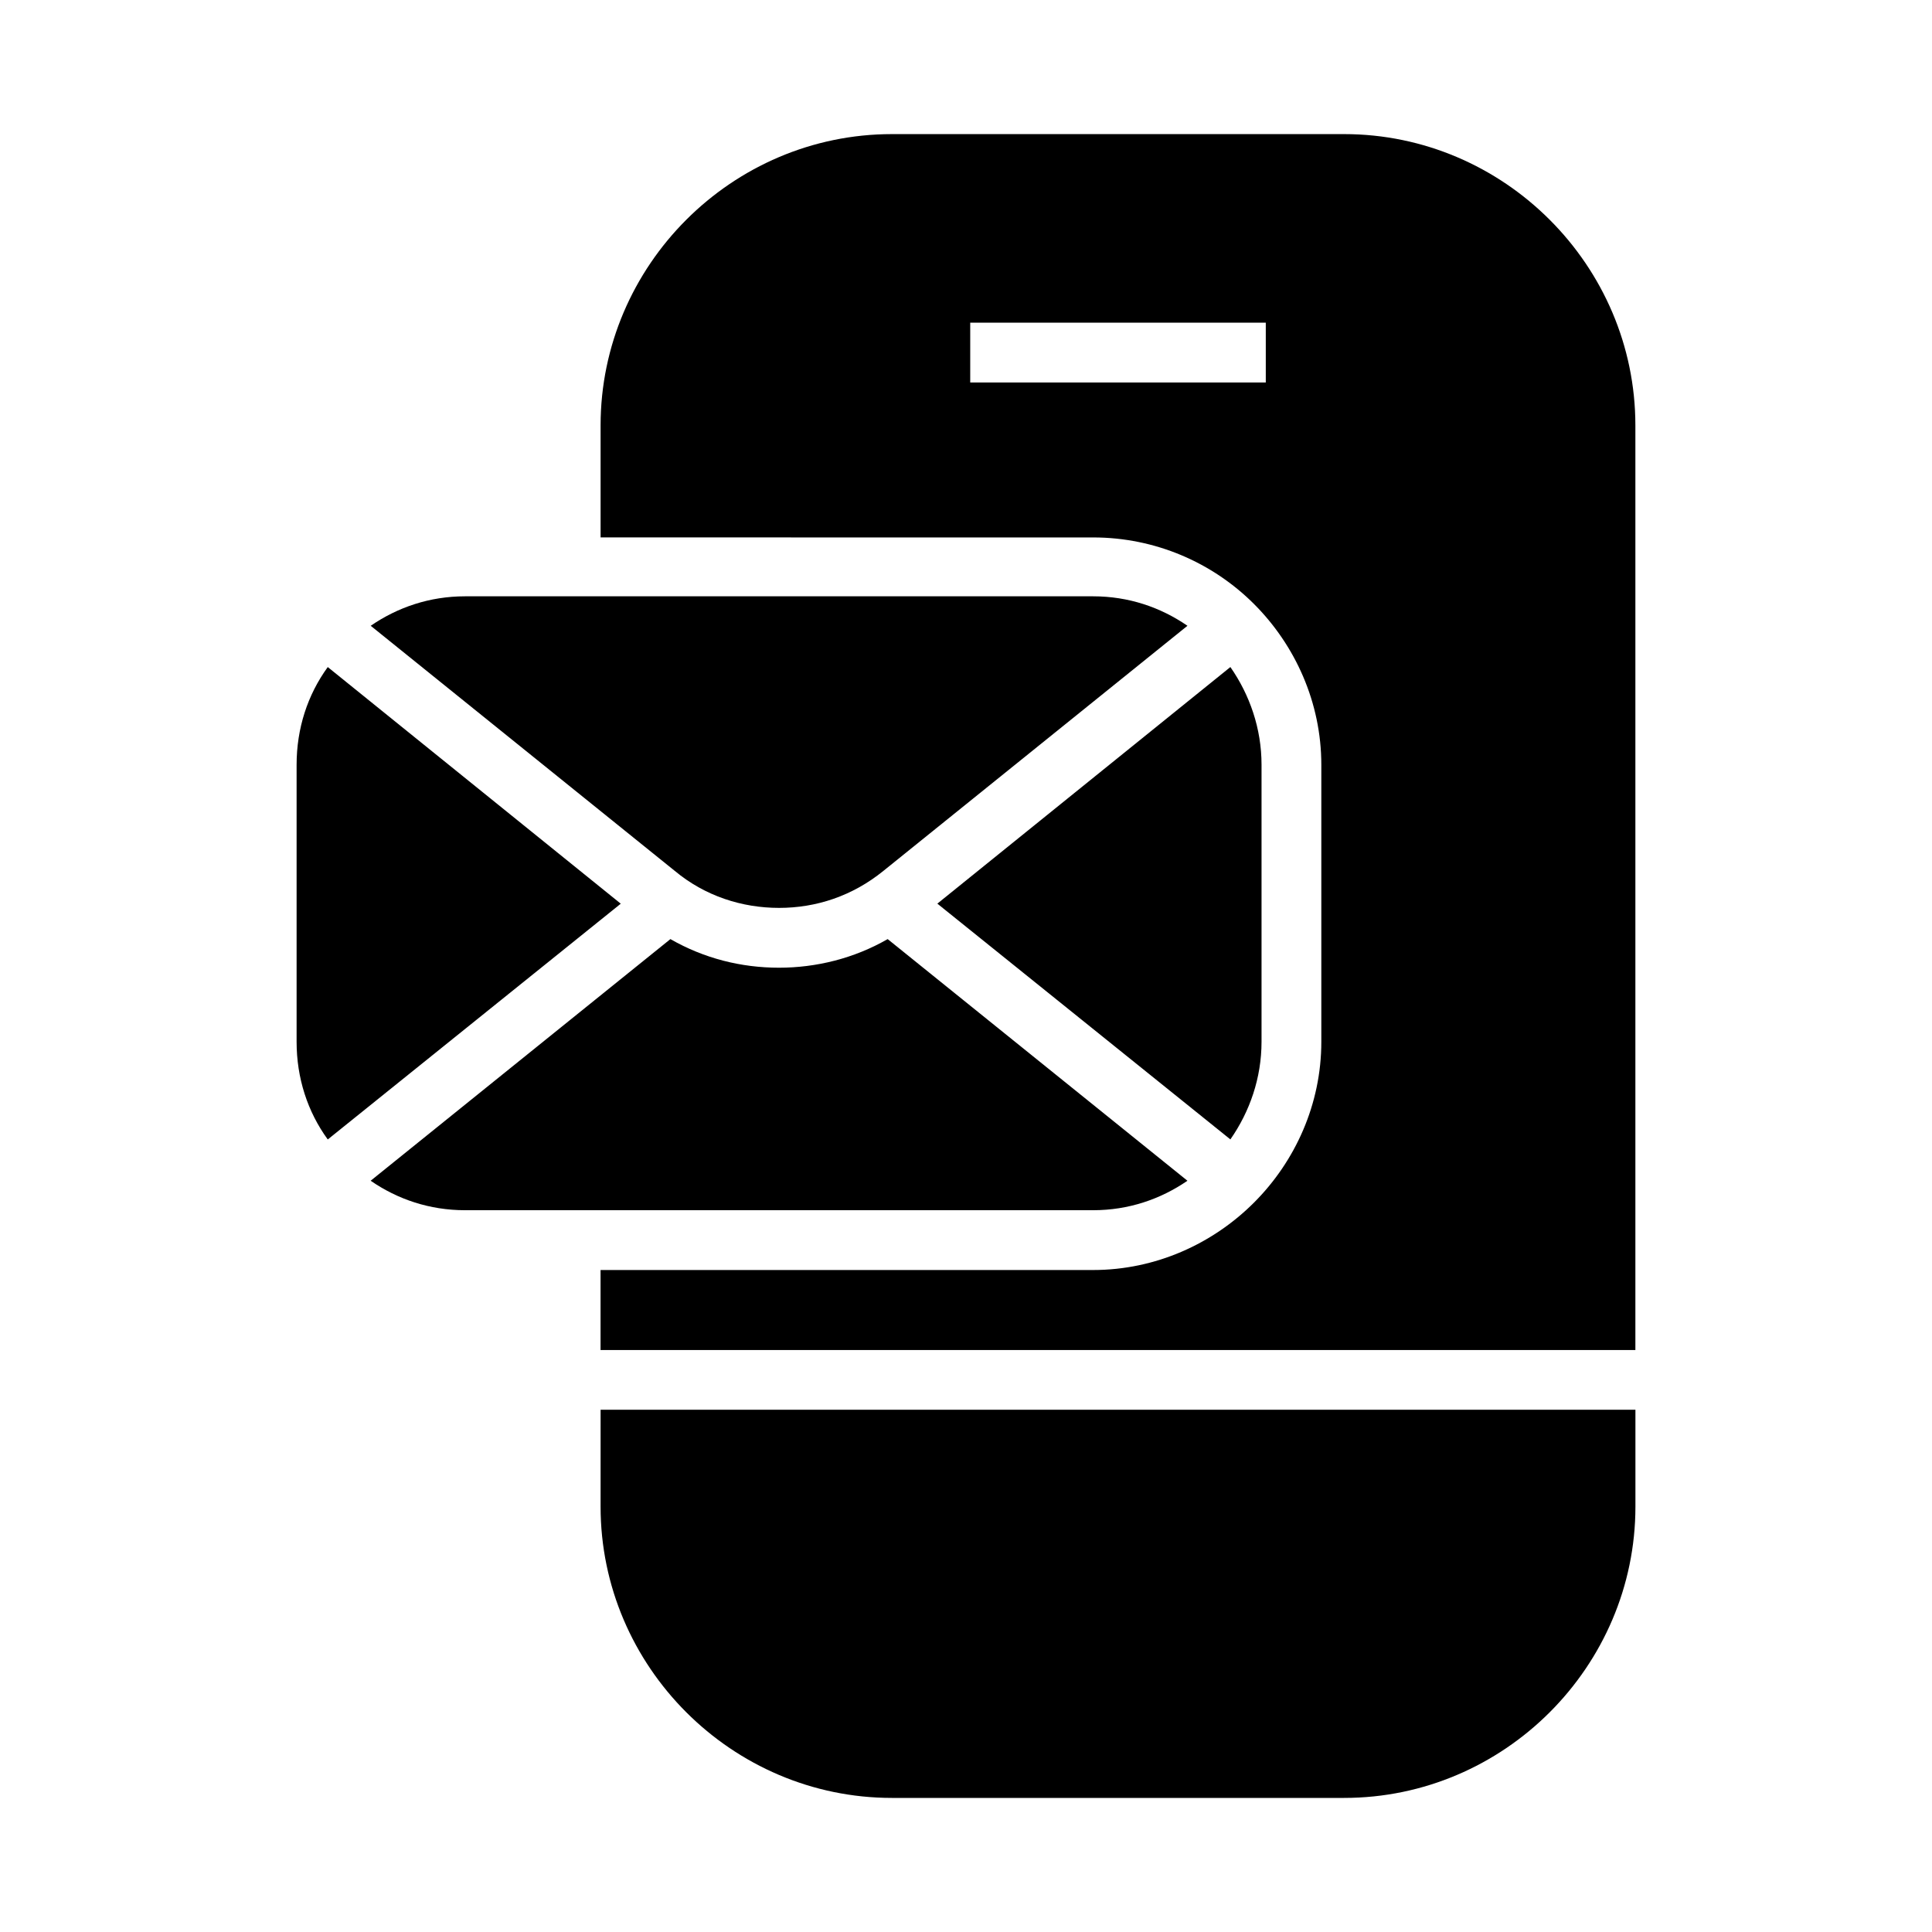
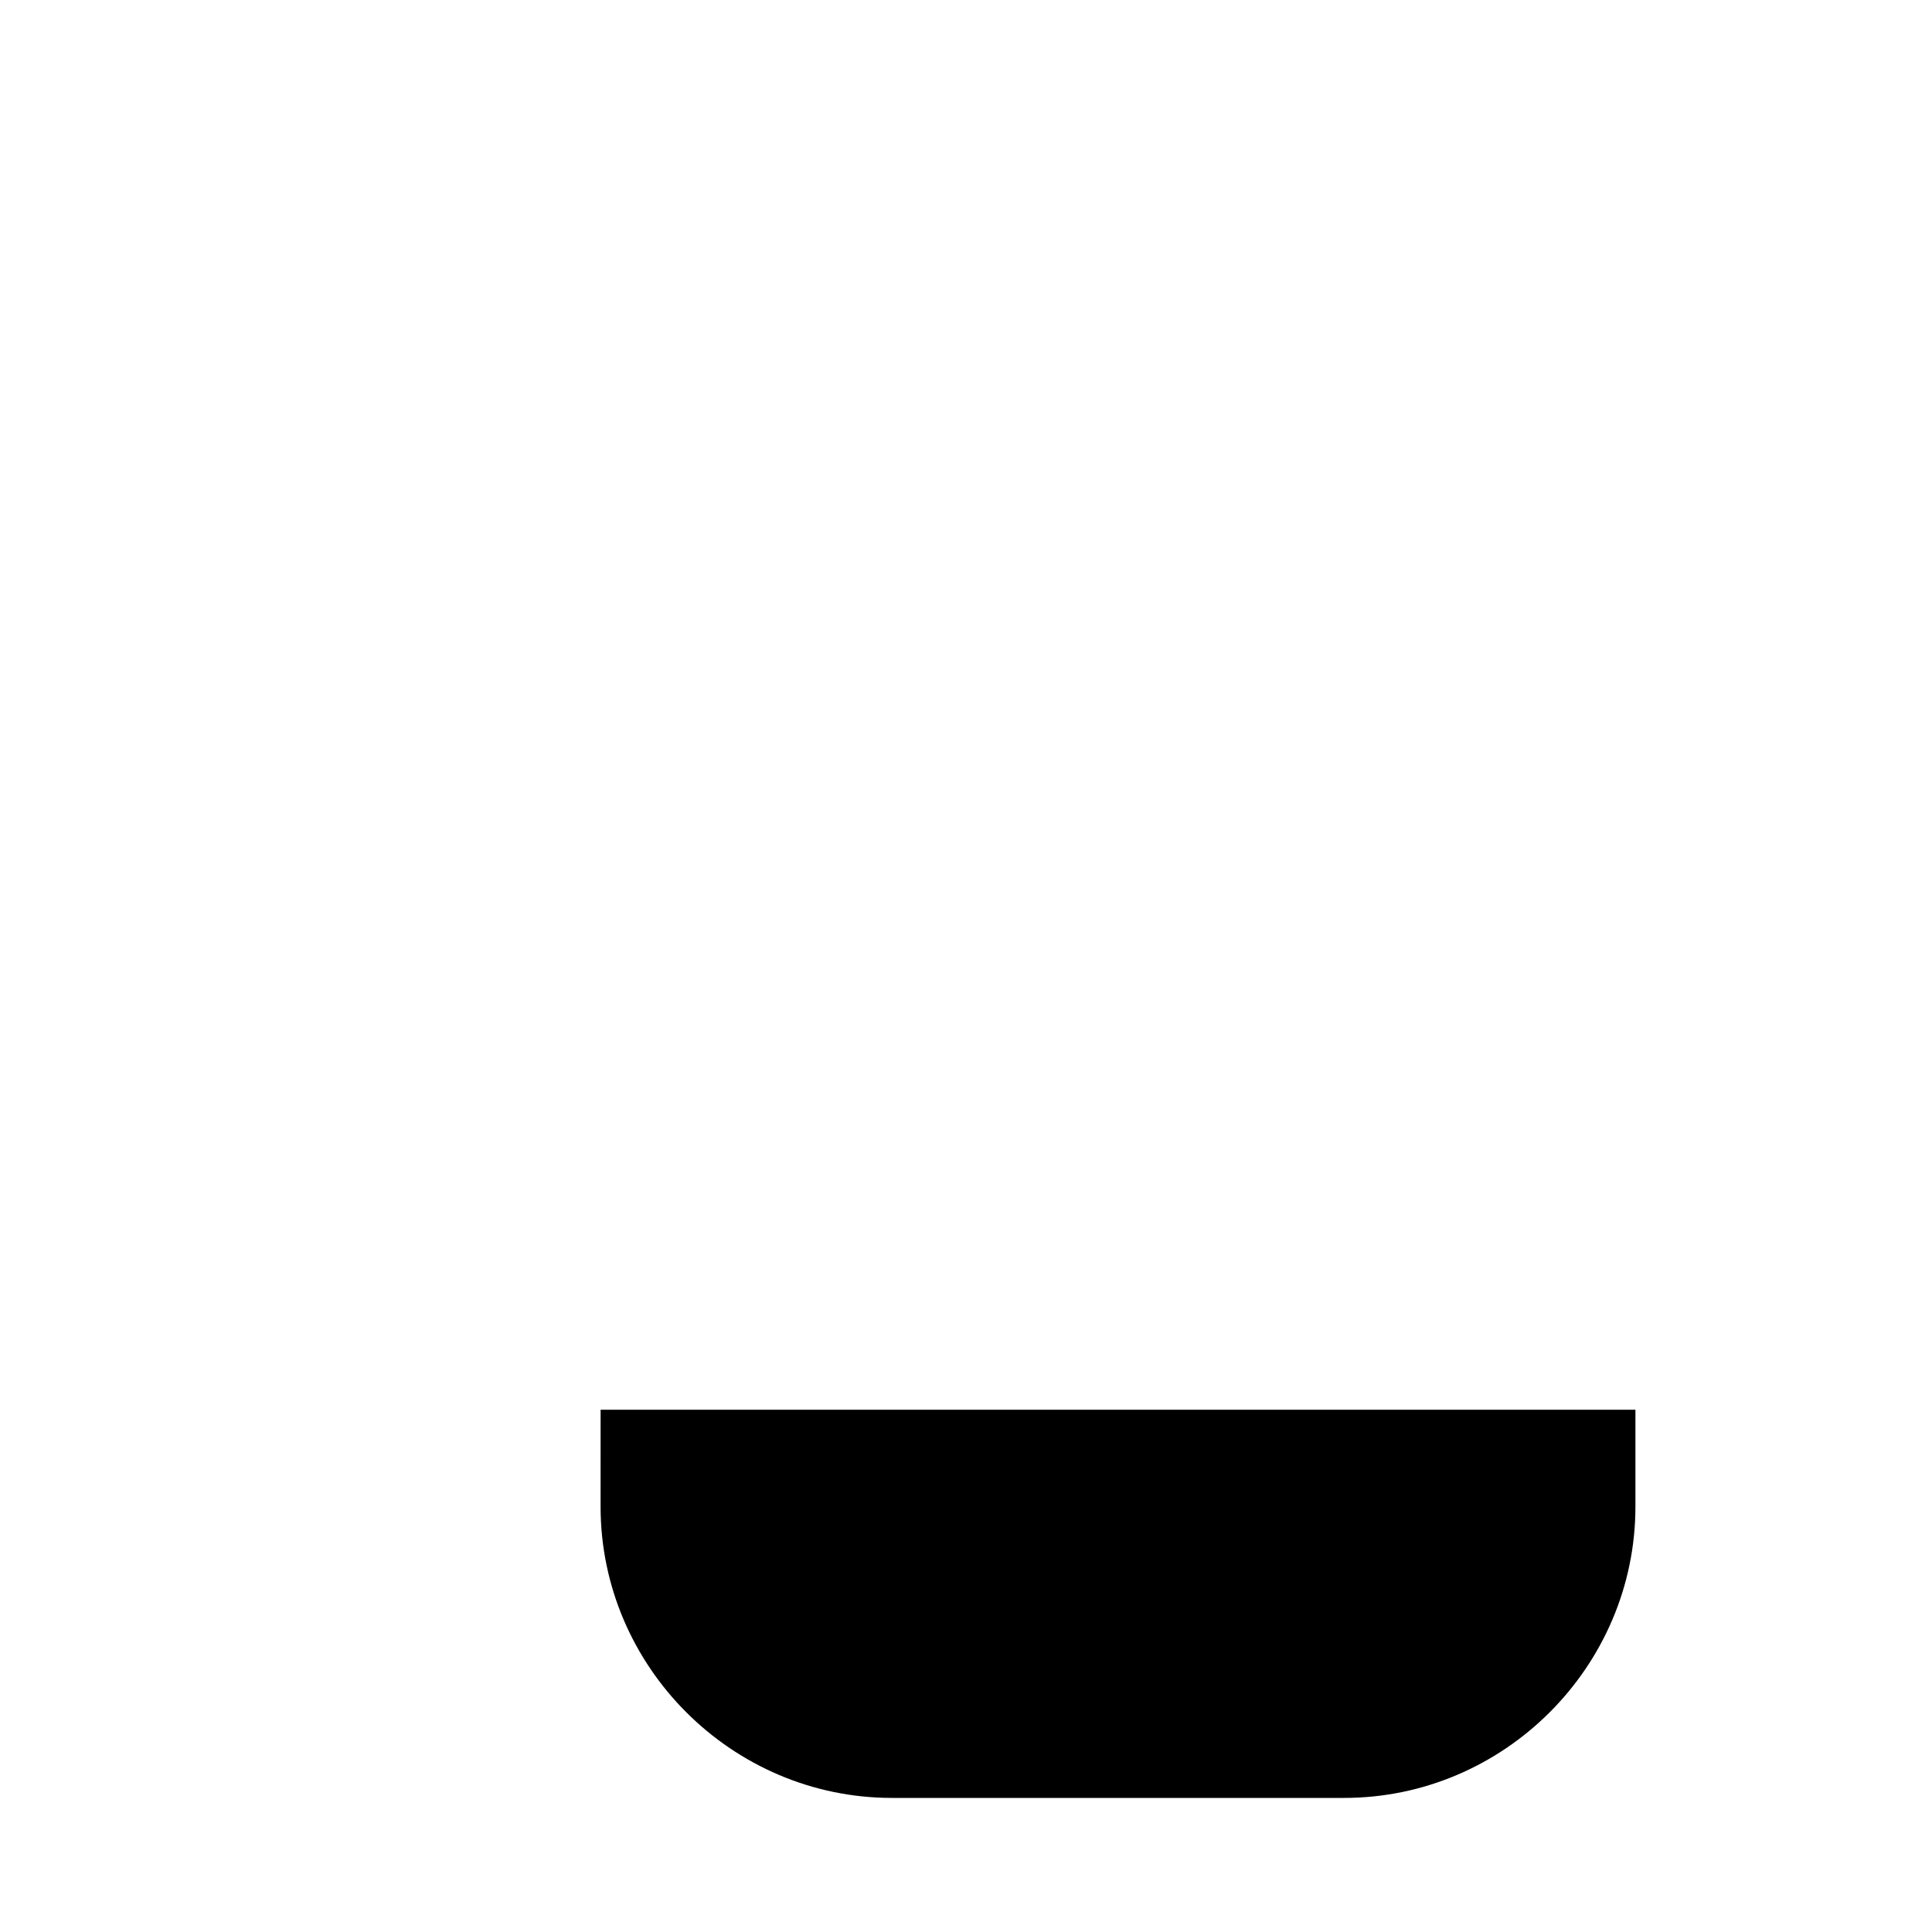
<svg xmlns="http://www.w3.org/2000/svg" fill="#000000" width="800px" height="800px" version="1.1" viewBox="144 144 512 512">
  <g>
    <path d="m303.16 543.26c0 42.398 34.809 77.207 77.207 77.207h119.83c42.398 0 77.207-34.809 77.207-77.207v-25.664h-274.24z" />
-     <path d="m500.2 179.54h-119.83c-42.398 0-77.207 34.809-77.207 77.207v29.676l130.53 0.004c16.516 0 31.684 6.699 42.617 17.625 10.941 10.934 17.855 26.113 17.855 42.629v73.414c0 16.516-6.91 31.684-17.855 42.617-10.934 10.934-26.105 17.855-42.617 17.855h-130.54v21.199h274.24v-245.02c0-42.398-34.809-77.207-77.199-77.207zm-20.754 65.824h-78.328v-15.848h78.328z" />
-     <path d="m478.32 420.08v-73.414c0-9.598-3.125-18.523-8.258-25.891l-77.656 62.699 77.656 62.48c5.133-7.352 8.258-16.277 8.258-25.875z" />
-     <path d="m350.46 384.6c9.824 0 19.414-3.125 27.672-9.824l80.555-64.938c-7.141-4.914-15.617-7.809-24.992-7.809h-166.46c-9.367 0-17.855 2.906-24.992 7.809l80.555 64.938c8.035 6.699 17.852 9.824 27.668 9.824z" />
-     <path d="m230.86 320.78c-5.359 7.367-8.258 16.289-8.258 25.891v73.414c0 9.598 2.898 18.523 8.258 25.883l77.648-62.48z" />
-     <path d="m458.68 456.91-79.438-64.039c-8.926 5.133-18.965 7.582-28.789 7.582-10.035 0-19.852-2.457-28.789-7.582l-79.438 64.039c7.141 4.914 15.617 7.809 24.992 7.809h166.47c9.375 0 17.852-2.906 24.992-7.809z" />
  </g>
</svg>